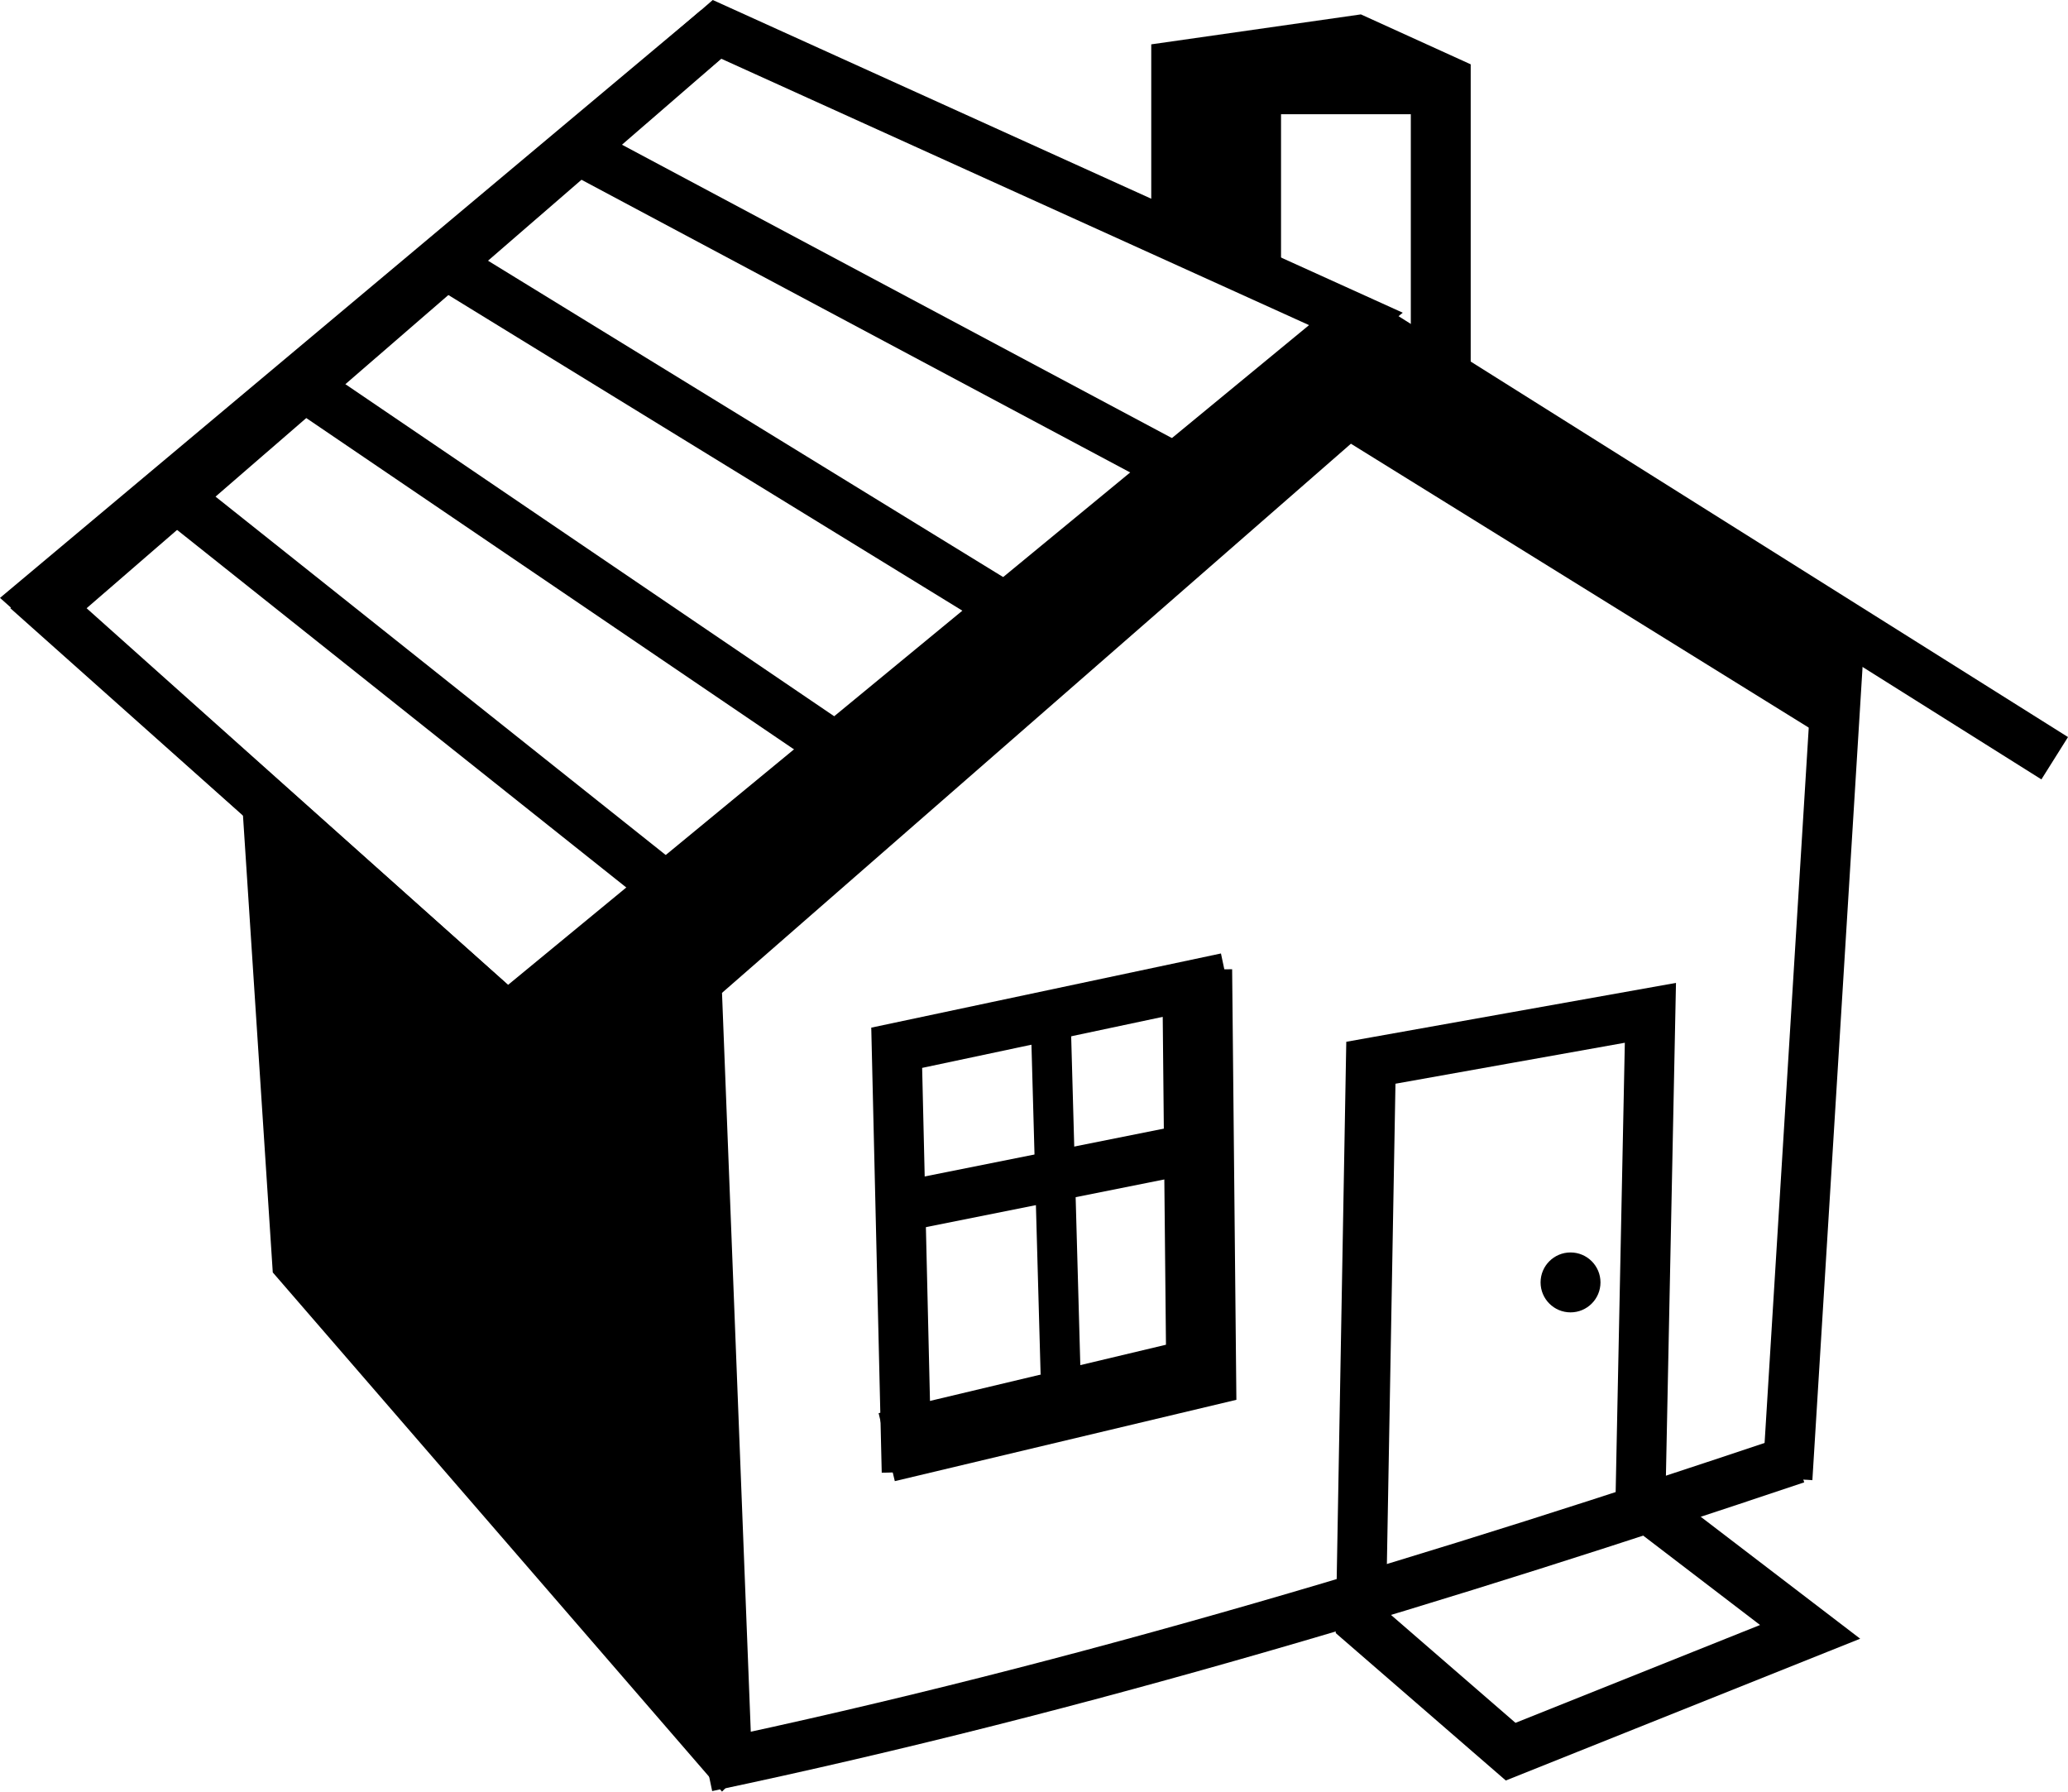
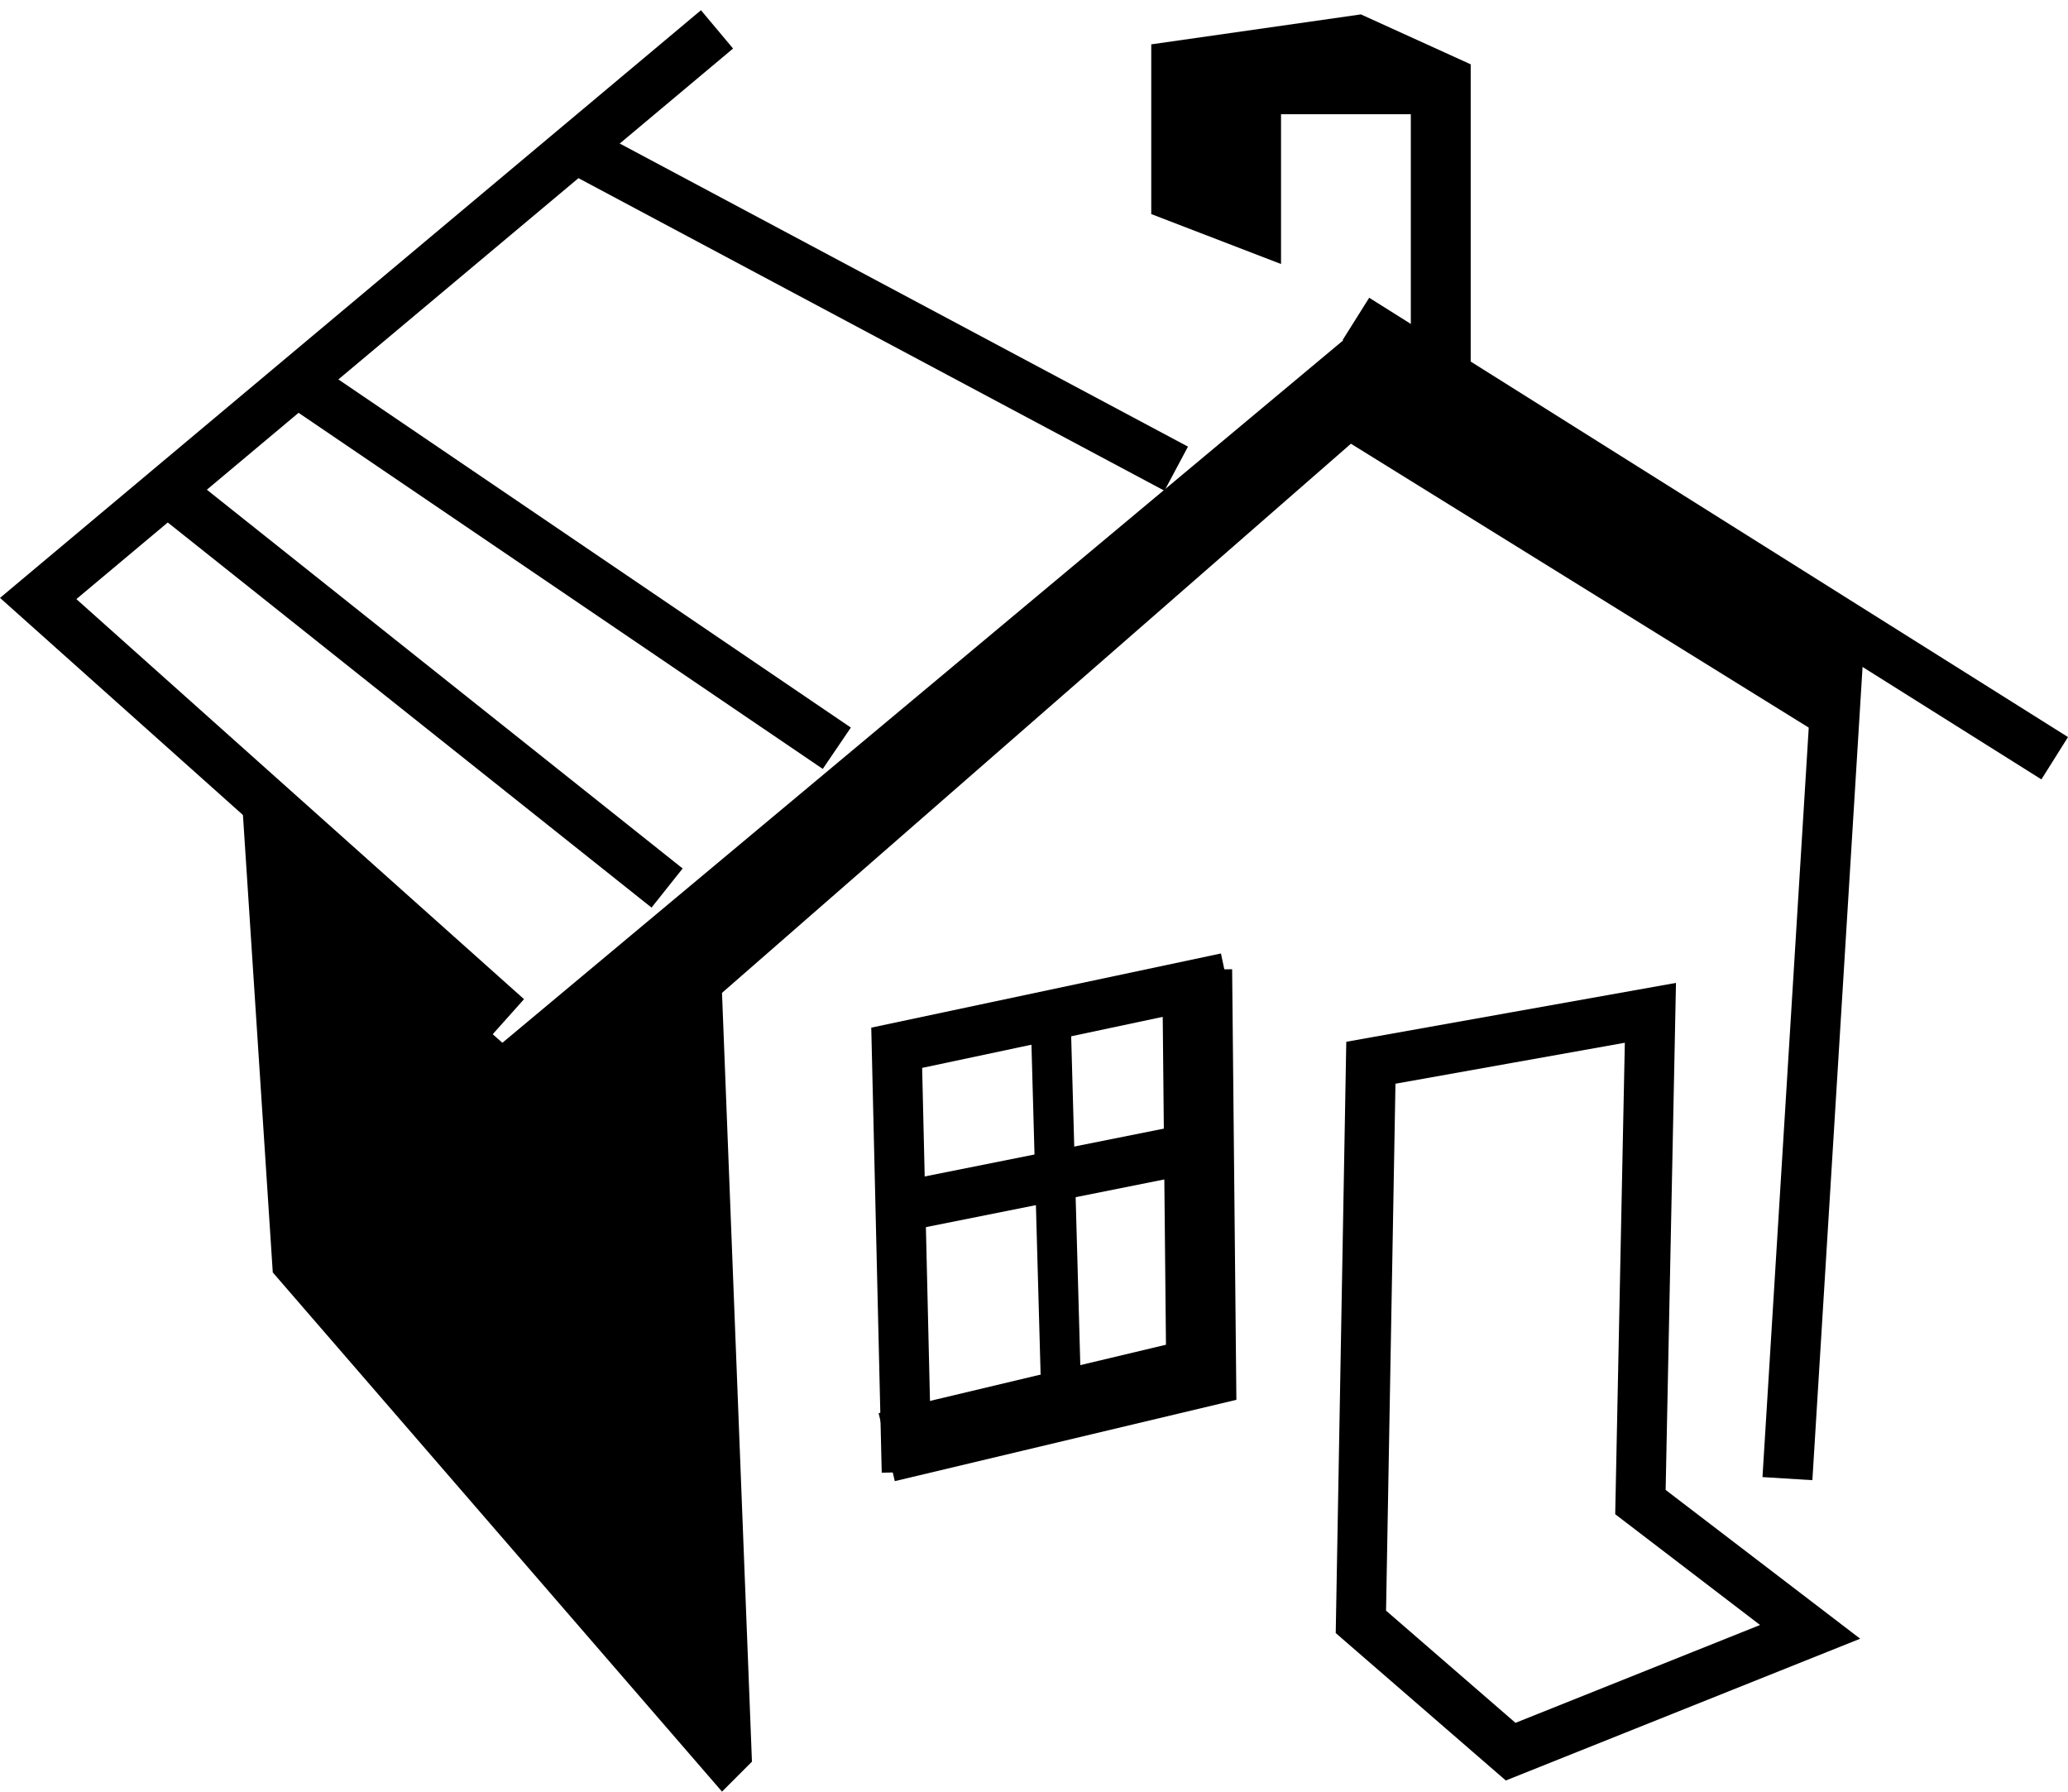
<svg xmlns="http://www.w3.org/2000/svg" id="Layer_15" viewBox="0 0 1056.3 914.98">
  <defs>
    <style>.cls-1{stroke-width:25.53px;}.cls-1,.cls-2,.cls-3,.cls-4{fill:none;stroke:#000;stroke-miterlimit:10;}.cls-2{stroke-width:20.4px;}.cls-5{stroke-width:0px;}.cls-3{stroke-width:35.69px;}.cls-4{stroke-width:25.5px;}</style>
  </defs>
  <line class="cls-2" x1="536.63" y1="518.26" x2="541.73" y2="701.83" />
-   <circle class="cls-5" cx="802.2" cy="654.93" r="15.3" />
-   <path class="cls-4" d="m361.14,902.23c193.76-40.79,377.69-97.2,556.37-157.29" />
  <line class="cls-1" x1="938.74" y1="337.98" x2="912.99" y2="755.14" />
-   <polygon class="cls-1" points="24.6 310.74 259.16 519.8 692.57 162.87 366.24 15 24.6 310.74" />
  <polyline class="cls-1" points="366.24 15 19.51 305.65 259.16 519.8" />
  <line class="cls-1" x1="294.85" y1="76.19" x2="600.79" y2="239.36" />
-   <line class="cls-1" x1="223.47" y1="132.28" x2="514.11" y2="310.74" />
  <line class="cls-1" x1="157.18" y1="198.57" x2="427.43" y2="382.13" />
  <line class="cls-1" x1="90.89" y1="254.66" x2="340.74" y2="453.52" />
  <line class="cls-1" x1="1049.51" y1="387.23" x2="692.57" y2="162.87" />
  <polygon class="cls-5" points="139.33 649.83 368.79 914.98 384.08 899.68 368.79 507.06 690.03 226.61 944.98 384.68 950.07 338.79 690.03 170.52 256.61 532.55 124.03 415.27 139.33 649.83" />
  <polygon class="cls-4" points="700.22 542.75 695.12 828.29 771.61 894.58 924.58 833.39 837.9 767.11 843 517.25 700.22 542.75" />
  <polygon class="cls-5" points="751.21 196.02 751.21 32.85 695.12 7.35 588.04 22.65 588.04 109.33 654.33 134.83 654.33 58.34 720.62 58.34 720.62 175.62 751.21 196.02" />
  <polyline class="cls-3" points="452.92 739.06 613.54 700.82 611.51 495.17" />
  <polyline class="cls-4" points="463.12 751.81 458.02 535.1 626.29 499.41" />
  <line class="cls-4" x1="458.02" y1="616.69" x2="610.99" y2="586.09" />
</svg>